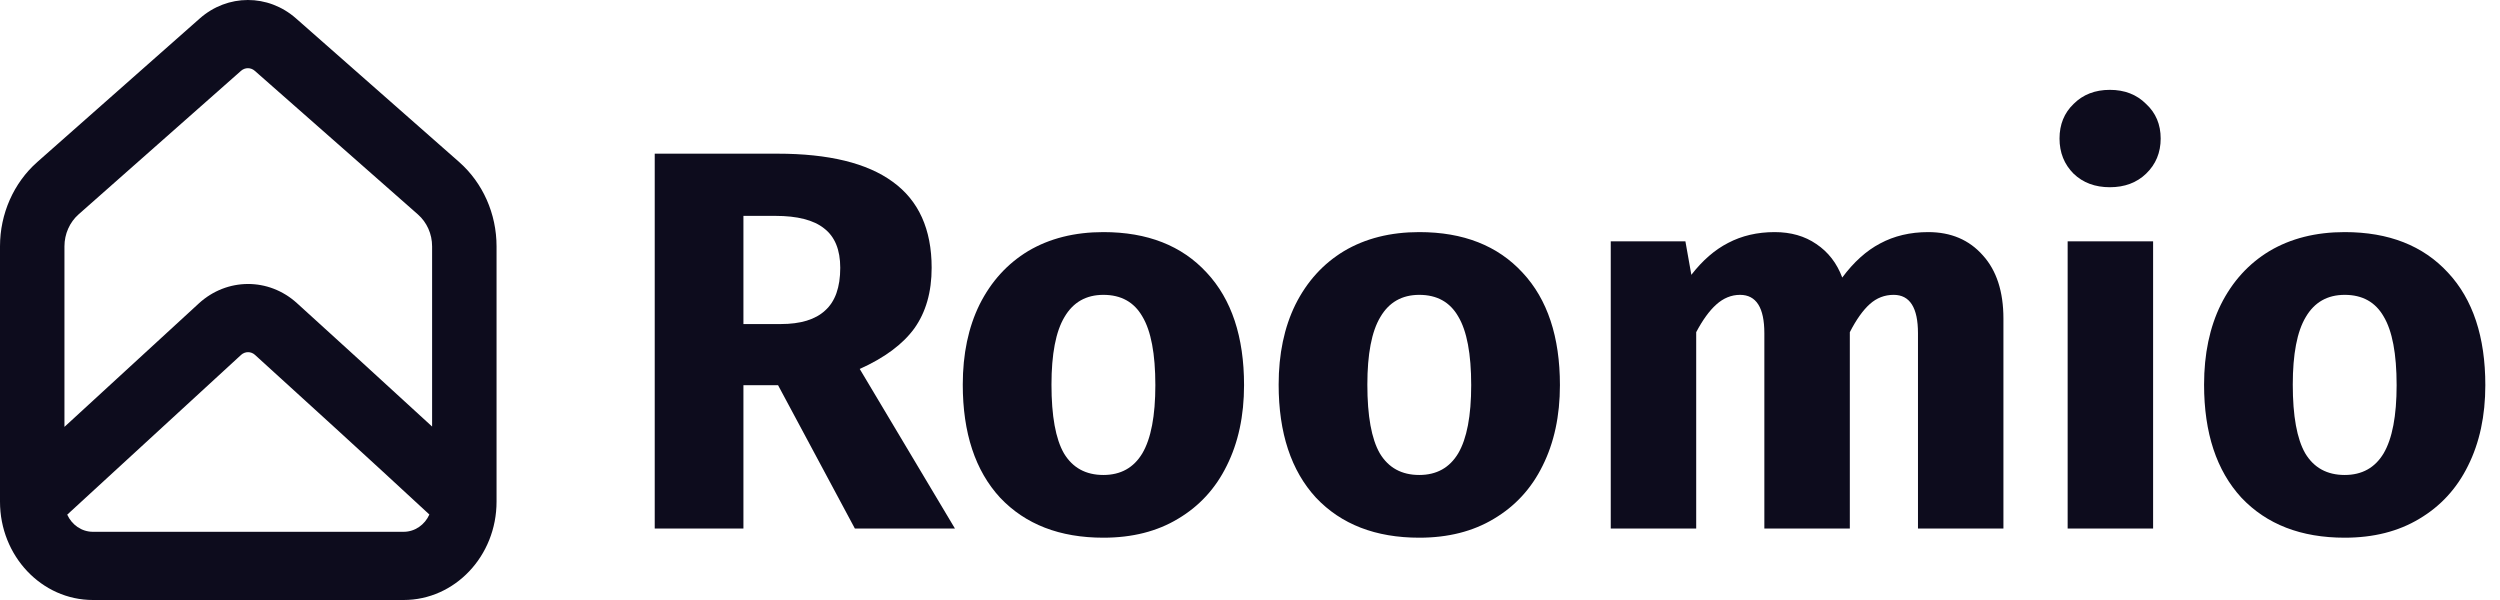
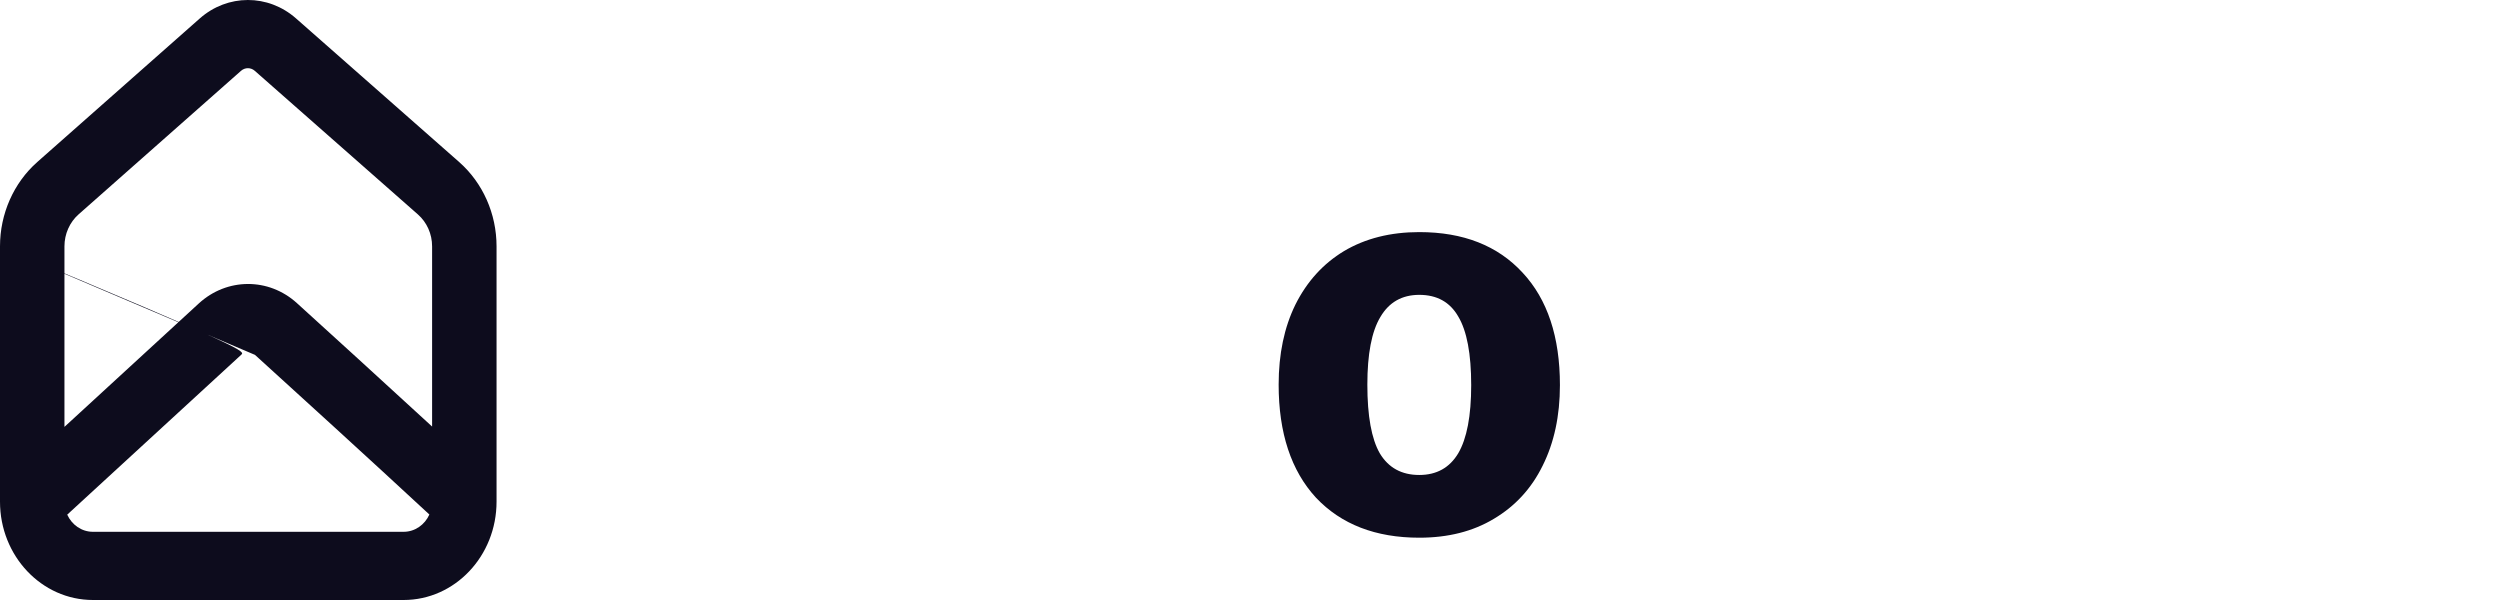
<svg xmlns="http://www.w3.org/2000/svg" fill="none" height="100%" overflow="visible" preserveAspectRatio="none" style="display: block;" viewBox="0 0 100 24" width="100%">
  <g id="Logo+Text_Cropped_Grey950">
-     <path d="M0 9.854C9.31033e-06 8.552 0.546 7.316 1.491 6.481L7.989 0.74C9.103 -0.245 10.724 -0.247 11.84 0.736L18.365 6.48C19.312 7.314 19.862 8.548 19.862 9.855V20.066C19.862 22.239 18.197 24 16.144 24H3.718C1.665 24 1.7115e-05 22.239 0 20.066V9.854ZM10.199 14.195C10.04 14.05 9.803 14.05 9.641 14.198L2.689 20.586C2.873 20.992 3.264 21.272 3.718 21.272H16.144C16.599 21.272 16.992 20.99 17.175 20.581C14.824 18.401 11.806 15.655 10.199 14.195ZM2.578 17.075L7.951 12.139C9.075 11.107 10.745 11.097 11.877 12.125C13.14 13.271 15.279 15.218 17.284 17.062V9.855C17.284 9.361 17.077 8.894 16.716 8.577L10.191 2.833C10.032 2.692 9.8 2.693 9.641 2.833L3.143 8.575C2.785 8.892 2.578 9.36 2.578 9.854V17.075Z" fill="#0D0C1D" id="Vector 63 (Stroke)" />
+     <path d="M0 9.854C9.31033e-06 8.552 0.546 7.316 1.491 6.481L7.989 0.74C9.103 -0.245 10.724 -0.247 11.84 0.736L18.365 6.48C19.312 7.314 19.862 8.548 19.862 9.855V20.066C19.862 22.239 18.197 24 16.144 24H3.718C1.665 24 1.7115e-05 22.239 0 20.066V9.854ZC10.04 14.05 9.803 14.05 9.641 14.198L2.689 20.586C2.873 20.992 3.264 21.272 3.718 21.272H16.144C16.599 21.272 16.992 20.99 17.175 20.581C14.824 18.401 11.806 15.655 10.199 14.195ZM2.578 17.075L7.951 12.139C9.075 11.107 10.745 11.097 11.877 12.125C13.14 13.271 15.279 15.218 17.284 17.062V9.855C17.284 9.361 17.077 8.894 16.716 8.577L10.191 2.833C10.032 2.692 9.8 2.693 9.641 2.833L3.143 8.575C2.785 8.892 2.578 9.36 2.578 9.854V17.075Z" fill="#0D0C1D" id="Vector 63 (Stroke)" />
    <g id="Roomio">
-       <path d="M93.788 9.284C95.548 9.284 96.925 9.825 97.921 10.907C98.916 11.974 99.413 13.474 99.413 15.407C99.413 16.633 99.183 17.708 98.721 18.631C98.274 19.54 97.625 20.246 96.774 20.751C95.937 21.256 94.942 21.508 93.788 21.508C92.043 21.508 90.665 20.975 89.656 19.907C88.661 18.826 88.163 17.318 88.163 15.386C88.163 14.159 88.387 13.092 88.834 12.183C89.295 11.26 89.944 10.546 90.781 10.041C91.632 9.537 92.634 9.284 93.788 9.284ZM93.788 11.794C93.096 11.794 92.577 12.09 92.231 12.681C91.884 13.258 91.711 14.159 91.711 15.386C91.711 16.64 91.877 17.556 92.209 18.133C92.555 18.71 93.082 18.999 93.788 18.999C94.481 18.999 95 18.71 95.346 18.133C95.692 17.542 95.865 16.633 95.865 15.407C95.865 14.152 95.692 13.236 95.346 12.659C95.014 12.082 94.495 11.794 93.788 11.794Z" fill="#0D0C1D" id="Vector" />
-       <path d="M86.124 9.652V21.14H82.706V9.652H86.124ZM84.394 3.594C84.985 3.594 85.468 3.782 85.843 4.157C86.233 4.517 86.427 4.979 86.427 5.541C86.427 6.104 86.233 6.573 85.843 6.948C85.468 7.308 84.985 7.489 84.394 7.489C83.802 7.489 83.319 7.308 82.944 6.948C82.569 6.573 82.381 6.104 82.381 5.541C82.381 4.979 82.569 4.517 82.944 4.157C83.319 3.782 83.802 3.594 84.394 3.594Z" fill="#0D0C1D" id="Vector_2" />
-       <path d="M77.13 9.284C78.039 9.284 78.767 9.594 79.315 10.215C79.863 10.82 80.137 11.664 80.137 12.746V21.14H76.719V13.33C76.719 12.306 76.394 11.794 75.745 11.794C75.385 11.794 75.067 11.917 74.793 12.162C74.519 12.407 74.252 12.782 73.993 13.287V21.14H70.574V13.33C70.574 12.306 70.25 11.794 69.601 11.794C69.255 11.794 68.937 11.924 68.649 12.183C68.375 12.429 68.108 12.796 67.848 13.287V21.14H64.43V9.652H67.416L67.654 10.993C68.101 10.416 68.591 9.991 69.125 9.717C69.673 9.429 70.293 9.284 70.985 9.284C71.635 9.284 72.19 9.443 72.651 9.76C73.127 10.078 73.474 10.525 73.69 11.102C74.151 10.481 74.656 10.027 75.204 9.739C75.767 9.436 76.409 9.284 77.13 9.284Z" fill="#0D0C1D" id="Vector_3" />
      <path d="M56.771 9.284C58.531 9.284 59.908 9.825 60.904 10.907C61.899 11.974 62.397 13.474 62.397 15.407C62.397 16.633 62.166 17.708 61.704 18.631C61.257 19.54 60.608 20.246 59.757 20.751C58.92 21.256 57.925 21.508 56.771 21.508C55.026 21.508 53.648 20.975 52.639 19.907C51.644 18.826 51.146 17.318 51.146 15.386C51.146 14.159 51.37 13.092 51.817 12.183C52.278 11.26 52.927 10.546 53.764 10.041C54.615 9.537 55.617 9.284 56.771 9.284ZM56.771 11.794C56.079 11.794 55.56 12.09 55.214 12.681C54.867 13.258 54.694 14.159 54.694 15.386C54.694 16.64 54.86 17.556 55.192 18.133C55.538 18.71 56.065 18.999 56.771 18.999C57.464 18.999 57.983 18.71 58.329 18.133C58.675 17.542 58.848 16.633 58.848 15.407C58.848 14.152 58.675 13.236 58.329 12.659C57.997 12.082 57.478 11.794 56.771 11.794Z" fill="#0D0C1D" id="Vector_4" />
-       <path d="M44.136 9.284C45.896 9.284 47.274 9.825 48.269 10.907C49.264 11.974 49.762 13.474 49.762 15.407C49.762 16.633 49.531 17.708 49.069 18.631C48.622 19.54 47.973 20.246 47.122 20.751C46.286 21.256 45.29 21.508 44.136 21.508C42.391 21.508 41.014 20.975 40.004 19.907C39.009 18.826 38.511 17.318 38.511 15.386C38.511 14.159 38.735 13.092 39.182 12.183C39.644 11.26 40.293 10.546 41.129 10.041C41.98 9.537 42.983 9.284 44.136 9.284ZM44.136 11.794C43.444 11.794 42.925 12.09 42.579 12.681C42.233 13.258 42.059 14.159 42.059 15.386C42.059 16.64 42.225 17.556 42.557 18.133C42.903 18.71 43.43 18.999 44.136 18.999C44.829 18.999 45.348 18.71 45.694 18.133C46.041 17.542 46.214 16.633 46.214 15.407C46.214 14.152 46.041 13.236 45.694 12.659C45.362 12.082 44.843 11.794 44.136 11.794Z" fill="#0D0C1D" id="Vector_5" />
-       <path d="M31.122 15.407H29.737V21.14H26.189V6.147H31.1C33.148 6.147 34.685 6.522 35.709 7.272C36.747 8.022 37.266 9.169 37.266 10.712C37.266 11.679 37.036 12.486 36.574 13.135C36.112 13.77 35.384 14.311 34.389 14.758L38.197 21.14H34.194L31.122 15.407ZM29.737 12.962H31.23C32.023 12.962 32.615 12.782 33.004 12.421C33.408 12.061 33.61 11.491 33.61 10.712C33.61 9.991 33.394 9.465 32.961 9.133C32.543 8.801 31.894 8.635 31.014 8.635H29.737V12.962Z" fill="#0D0C1D" id="Vector_6" />
    </g>
  </g>
</svg>